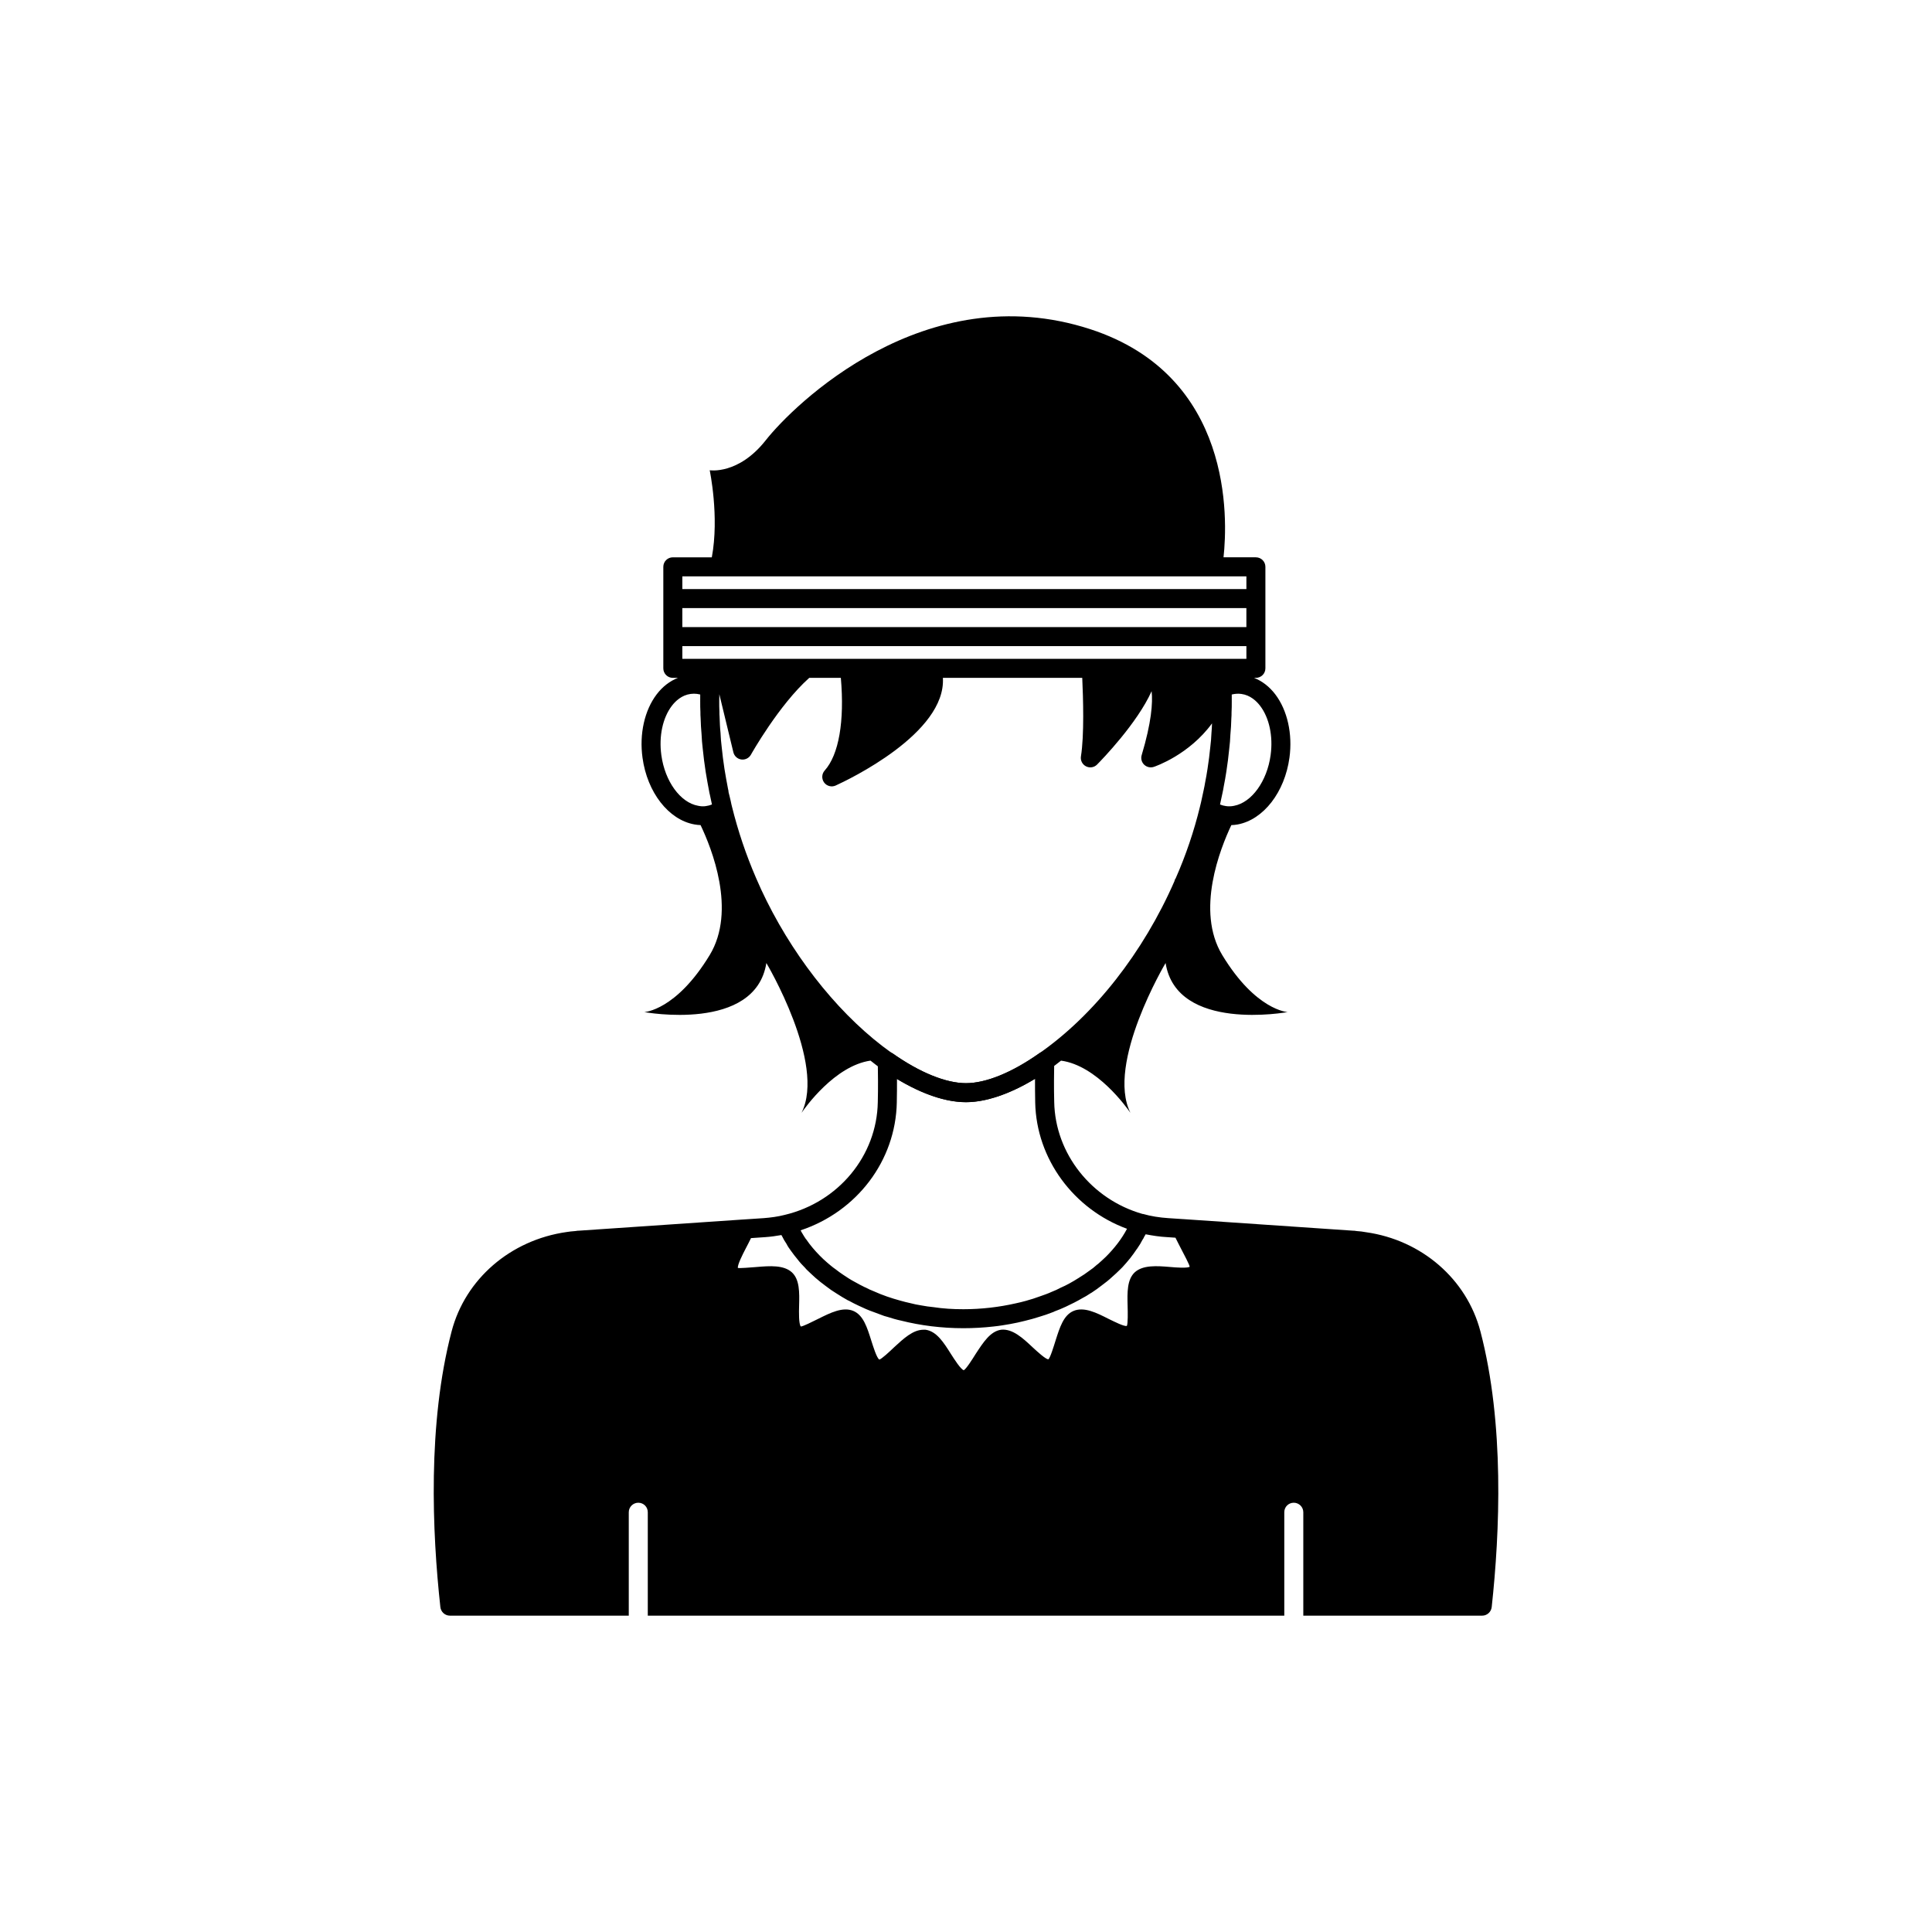
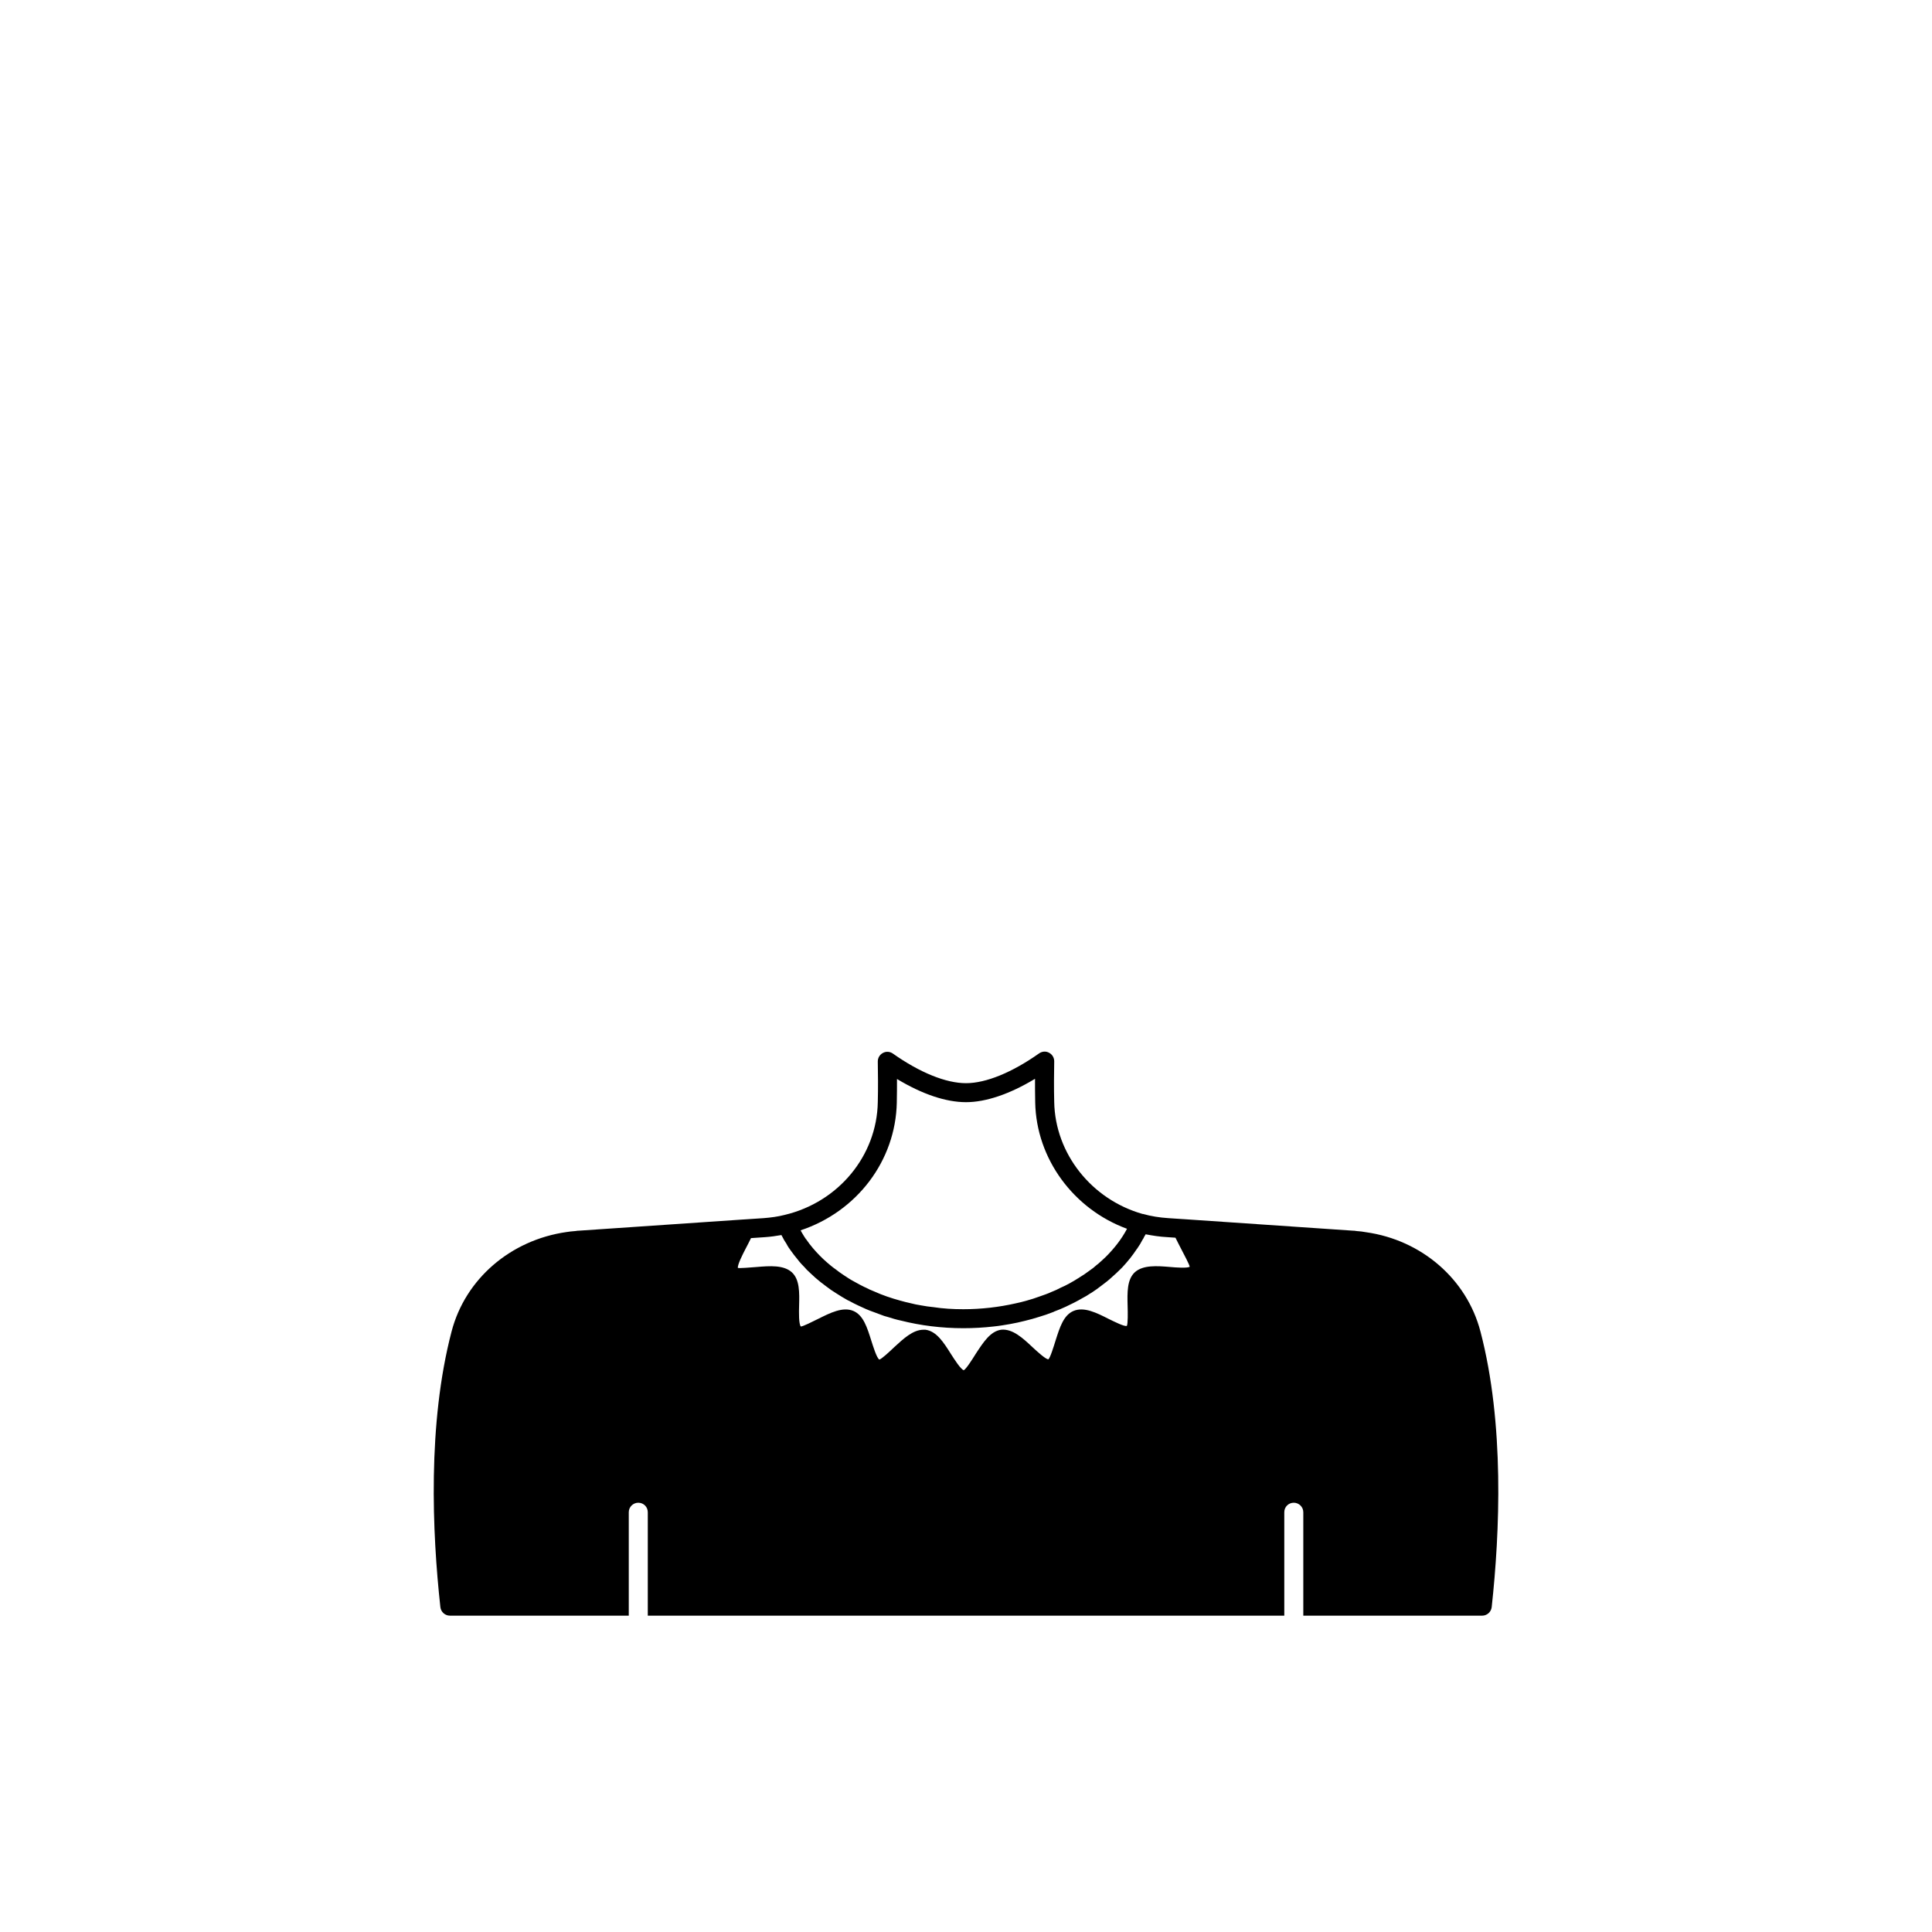
<svg xmlns="http://www.w3.org/2000/svg" fill="#000000" width="800px" height="800px" version="1.1" viewBox="144 144 512 512">
  <g>
    <path d="m536.33 496.85c-3.629-13.906-15.617-24.234-30.328-26.301-0.805-0.152-1.613-0.25-2.418-0.301l-0.754-0.102h-0.25l-45.09-3.074h-0.051l-3.828-0.254c-2.316-0.152-4.586-0.504-6.699-1.109l-0.109 0.004c-13.504-3.828-23.176-15.969-23.426-29.676-0.102-3.879-0.051-7.508 0-10.781 0-0.957-0.504-1.812-1.359-2.266-0.805-0.453-1.812-0.402-2.621 0.152-7.203 5.086-14.105 7.91-19.395 7.91s-12.191-2.769-19.398-7.859c-0.805-0.555-1.812-0.605-2.621-0.152-0.855 0.453-1.359 1.309-1.359 2.266 0.051 3.273 0.102 6.852 0 10.781-0.25 14.207-10.43 26.5-24.688 29.875-1.762 0.453-3.629 0.707-5.543 0.855l-5.289 0.352h-0.051l-43.629 2.973h-0.25l-0.754 0.102c-0.805 0.051-1.613 0.152-2.266 0.254-14.863 2.117-26.852 12.445-30.48 26.348-6.398 24.434-5.141 53.254-2.973 73.051 0.152 1.309 1.258 2.266 2.519 2.266h47.41v-27.406c0-1.41 1.16-2.519 2.519-2.519 1.41 0 2.519 1.109 2.519 2.519v27.406h168.68v-27.406c0-1.41 1.109-2.519 2.519-2.519 1.359 0 2.519 1.109 2.519 2.519v27.406h47.41c1.258 0 2.367-0.957 2.519-2.266 2.156-19.797 3.414-48.613-2.984-73.047zm-193.31-24.738 3.727-0.254c1.461-0.102 2.922-0.301 4.332-0.555 0.102 0.152 0.152 0.301 0.254 0.453 0.301 0.605 0.656 1.258 1.059 1.812 0.352 0.707 0.805 1.359 1.258 1.965 0.555 0.754 1.109 1.512 1.715 2.215 0.605 0.805 1.309 1.562 2.016 2.266 0.152 0.203 0.301 0.352 0.504 0.555 0.707 0.707 1.461 1.359 2.215 2.066 0.855 0.754 1.762 1.461 2.719 2.168 0.906 0.711 1.914 1.414 2.922 2.019 0.957 0.605 1.914 1.211 2.922 1.762 0.102 0.051 0.203 0.102 0.352 0.152 0.805 0.453 1.613 0.855 2.469 1.258 1.359 0.656 2.719 1.258 4.18 1.762 0.555 0.203 1.16 0.453 1.762 0.656 0.605 0.25 1.211 0.453 1.863 0.605 1.109 0.352 2.266 0.707 3.477 0.957 5.188 1.309 10.781 2.016 16.523 2.016 2.723 0 5.391-0.152 8.012-0.453 1.512-0.152 2.973-0.402 4.434-0.656 1.309-0.25 2.621-0.504 3.93-0.855 1.258-0.301 2.519-0.656 3.777-1.059 1.211-0.352 2.367-0.754 3.527-1.211 0.152-0.051 0.301-0.102 0.453-0.203 1.008-0.352 2.016-0.805 3.023-1.258 1.512-0.707 3.023-1.461 4.383-2.266 0.707-0.352 1.359-0.754 1.965-1.16 0.203-0.102 0.352-0.254 0.504-0.301 0.957-0.605 1.812-1.258 2.672-1.914 0.957-0.707 1.863-1.41 2.719-2.215 0.754-0.656 1.512-1.359 2.215-2.066l0.555-0.555c0.656-0.707 1.309-1.461 1.914-2.215l0.051-0.051c0.656-0.855 1.309-1.711 1.863-2.57 0.102-0.102 0.152-0.152 0.152-0.203 0.504-0.707 0.957-1.461 1.309-2.168 0.203-0.301 0.402-0.605 0.504-0.906 0.152-0.203 0.25-0.402 0.352-0.605 1.863 0.352 3.727 0.656 5.691 0.754l2.215 0.152c0.453 0.957 1.008 1.965 1.512 2.973 0.754 1.461 2.215 4.184 2.266 4.734-0.707 0.402-3.527 0.203-5.188 0.051-3.527-0.301-7.203-0.555-9.371 1.41-2.051 1.922-2 5.297-1.898 8.922 0.051 1.664 0.102 4.785-0.203 5.289-0.707 0.203-3.273-1.109-4.836-1.863-3.176-1.613-6.5-3.273-9.27-2.117-2.672 1.109-3.676 4.383-4.785 7.859-0.504 1.613-1.41 4.586-1.914 4.988-0.805-0.102-2.871-2.016-4.133-3.172-2.621-2.469-5.34-4.988-8.363-4.688-2.871 0.402-4.734 3.324-6.75 6.398-0.91 1.465-2.57 4.082-3.176 4.336-0.805-0.25-2.469-2.871-3.375-4.281-1.965-3.125-3.828-6.047-6.75-6.449h-0.555c-2.769 0-5.289 2.367-7.758 4.637-1.258 1.211-3.324 3.125-3.93 3.273-0.707-0.453-1.613-3.426-2.117-4.988-1.109-3.527-2.117-6.801-4.785-7.91-2.769-1.16-6.098 0.504-9.32 2.117-1.512 0.754-4.031 2.016-4.586 2.016-0.555-0.656-0.504-3.777-0.453-5.492 0.102-3.578 0.152-6.953-1.914-8.867-2.168-1.965-5.793-1.715-9.371-1.41-1.664 0.148-4.484 0.352-4.938 0.25-0.152-0.805 1.258-3.578 2.016-5.039 0.5-0.957 1.004-1.914 1.461-2.871zm38.641-35.973c0.051-2.117 0.051-4.231 0.051-6.195 6.699 4.031 12.945 6.144 18.289 6.144 5.289 0 11.637-2.168 18.289-6.195 0 2.016 0 4.133 0.051 6.297 0.301 14.914 10.176 28.262 24.332 33.453-1.41 2.672-3.324 5.141-5.594 7.406-0.605 0.555-1.211 1.16-1.863 1.711-0.152 0.152-0.352 0.301-0.504 0.402-0.656 0.605-1.359 1.16-2.117 1.664-0.855 0.656-1.711 1.211-2.621 1.762-0.051 0.051-0.102 0.102-0.152 0.102-0.805 0.504-1.613 1.008-2.469 1.461-0.707 0.402-1.461 0.754-2.266 1.109-0.754 0.402-1.609 0.809-2.414 1.109-0.957 0.453-2.016 0.805-3.023 1.16-1.211 0.453-2.469 0.855-3.777 1.211-0.855 0.25-1.762 0.453-2.672 0.656-4.434 1.008-9.117 1.562-13.906 1.562-2.719 0-5.34-0.152-7.961-0.555-1.059-0.102-2.117-0.25-3.176-0.453-1.008-0.152-1.965-0.352-2.922-0.605-0.906-0.203-1.762-0.402-2.621-0.656-2.418-0.656-4.785-1.461-7.004-2.469-0.801-0.305-1.559-0.656-2.312-1.062h-0.051c-0.957-0.453-1.863-0.957-2.769-1.461-1.059-0.555-2.066-1.211-3.023-1.863-0.707-0.453-1.359-0.957-2.016-1.461-0.805-0.555-1.512-1.16-2.215-1.762-1.41-1.211-2.672-2.519-3.828-3.879-0.656-0.754-1.211-1.512-1.762-2.316-0.051 0-0.051-0.051-0.102-0.102-0.301-0.453-0.605-0.906-0.855-1.359-0.203-0.301-0.352-0.605-0.504-0.906 14.859-4.941 25.188-18.391 25.488-33.91z" />
-     <path d="m472 362.49c6.84-1.277 12.477-8.562 13.719-17.703 0.859-6.285-0.543-12.555-3.758-16.781-1.574-2.066-3.496-3.523-5.629-4.367h0.492c1.391 0 2.519-1.125 2.519-2.519v-26.906c0-1.391-1.125-2.519-2.519-2.519h-8.578c1.109-10.113 2.609-48.098-35.305-60.457-43.883-14.258-78.695 20.152-86 29.422-7.254 9.219-14.863 7.961-14.863 7.961s2.59 12.254 0.559 23.074h-10.332c-1.391 0-2.519 1.125-2.519 2.519v26.906c0 1.391 1.125 2.519 2.519 2.519h1.355c-2.133 0.844-4.059 2.301-5.633 4.367-3.219 4.223-4.625 10.5-3.758 16.777 1.238 9.207 6.934 16.488 13.762 17.699 0.551 0.117 1.09 0.141 1.625 0.176 2.922 6.094 9.574 22.633 2.422 34.441-8.918 14.711-17.332 15.113-17.332 15.113 0.004-0.004 29.426 5.438 32.348-13.004 0 0 15.871 26.652 9.32 39.699 1.012-1.449 8.84-12.469 18.277-13.832 0.93 0.719 1.855 1.473 2.793 2.137 0.102 0.07 0.211 0.137 0.324 0.195 0.016 0.008 0.031 0.016 0.043 0.023 8.141 5.664 15.797 8.66 22.145 8.66 6.328 0 14.254-3.133 22.293-8.812 0.98-0.68 1.93-1.465 2.894-2.199 9.5 1.289 17.383 12.387 18.391 13.832-6.551-13.051 9.32-39.703 9.32-39.703 2.922 18.438 32.344 13 32.344 13s-8.414-0.402-17.332-15.113c-7.113-11.754-0.512-28.266 2.41-34.43 0.566-0.031 1.133-0.059 1.684-0.176zm-14.422 15.961m-66.754-59.852h-65.996v-3.375h149.48v3.375zm83.48-8.414h-149.48v-5.039l149.48 0.004zm3.644 20.871c2.426 3.18 3.465 8.059 2.781 13.047v0.004c-0.941 6.91-5 12.562-9.707 13.445-0.715 0.148-1.406 0.176-2.121 0.07-0.551-0.074-1.074-0.211-1.578-0.418 0.051-0.219 0.094-0.438 0.133-0.648l0.547-2.543c0.129-0.598 0.246-1.176 0.309-1.645 0.262-1.246 0.469-2.547 0.68-3.859 0.309-2.008 0.57-4.019 0.762-6.012 0.164-1.281 0.27-2.613 0.309-3.781 0.152-1.469 0.211-2.941 0.254-4.301 0.055-0.582 0.059-1.172 0.055-1.605 0.059-0.957 0.059-1.965 0.059-2.922 0-0.621 0-1.227-0.004-1.836 0.852-0.211 1.707-0.27 2.539-0.152 2.371 0.316 4.019 1.891 4.984 3.156zm-153.12-34.32h149.48v3.375h-149.48zm-5.566 47.367c-0.684-4.988 0.355-9.863 2.781-13.047 0.965-1.266 2.613-2.84 4.988-3.16 0.285-0.039 0.574-0.059 0.867-0.059 0.551 0 1.113 0.07 1.668 0.211-0.004 0.609-0.004 1.215-0.004 1.836 0 0.953 0 1.965 0.055 2.769 0 0.586 0.004 1.172 0.051 1.594 0.055 1.523 0.113 2.992 0.25 4.297 0.055 1.332 0.164 2.664 0.316 3.879 0.203 2.059 0.461 4.07 0.773 6.094 0.309 1.941 0.664 3.828 1.023 5.719 0.02 0.109 0.051 0.215 0.082 0.32 0.008 0.031 0.016 0.066 0.02 0.098 0.168 0.832 0.336 1.66 0.543 2.543-0.516 0.211-1.059 0.355-1.645 0.43-0.609 0.102-1.25 0.078-2.035-0.09-4.699-0.836-8.793-6.481-9.734-13.434zm80.734 86.949c-5.273 0-12.172-2.793-19.41-7.859-0.113-0.078-0.227-0.145-0.352-0.203-12.781-9.066-24.82-23.715-33.051-40.223-0.988-1.969-1.922-3.992-2.812-6.07-2.652-6.121-4.793-12.461-6.402-18.973-0.098-0.336-0.168-0.695-0.328-1.473-0.234-0.902-0.422-1.852-0.57-2.332 0-0.246-0.043-0.512-0.121-0.773-0.34-1.789-0.676-3.578-0.965-5.406-0.289-1.918-0.543-3.836-0.742-5.879-0.145-1.141-0.242-2.328-0.301-3.676-0.145-1.352-0.191-2.703-0.246-4.266-0.043-0.422-0.039-0.84-0.043-1.414-0.051-0.859-0.051-1.766-0.051-2.621 0-0.645 0.02-1.277 0.027-1.91l3.723 15.398c0.246 1.008 1.082 1.762 2.109 1.902 1.012 0.137 2.035-0.363 2.539-1.27 0.074-0.137 7.414-13.188 15.469-20.371h8.363c1.004 11.512-0.531 20.391-4.281 24.562-0.797 0.887-0.859 2.215-0.156 3.176 0.703 0.965 2.004 1.293 3.074 0.801 3.188-1.453 29.285-13.812 28.406-28.539h36.93c0.246 5.254 0.551 15.238-0.344 20.809-0.176 1.082 0.367 2.152 1.344 2.648 0.984 0.496 2.168 0.309 2.934-0.477 1.301-1.312 10.648-10.953 14.449-19.441 0.348 3.059-0.051 8.34-2.633 16.949-0.27 0.898-0.02 1.879 0.656 2.531 0.68 0.648 1.652 0.875 2.555 0.582 0.504-0.168 9.352-3.219 15.43-11.527-0.039 0.863-0.059 1.703-0.156 2.641-0.043 1.188-0.145 2.375-0.297 3.582-0.191 1.969-0.441 3.891-0.734 5.789-0.191 1.223-0.391 2.441-0.66 3.766-0.074 0.5-0.172 0.977-0.367 1.898l-0.469 2.18c-0.145 0.758-0.336 1.52-0.527 2.277v0.012 0.004c-1.586 6.481-3.738 12.832-6.406 18.879-0.145 0.32-0.309 0.363-0.309 0.715-8.262 18.945-21.328 35.598-35.871 45.703-7.219 5.09-14.105 7.898-19.402 7.898z" />
  </g>
</svg>